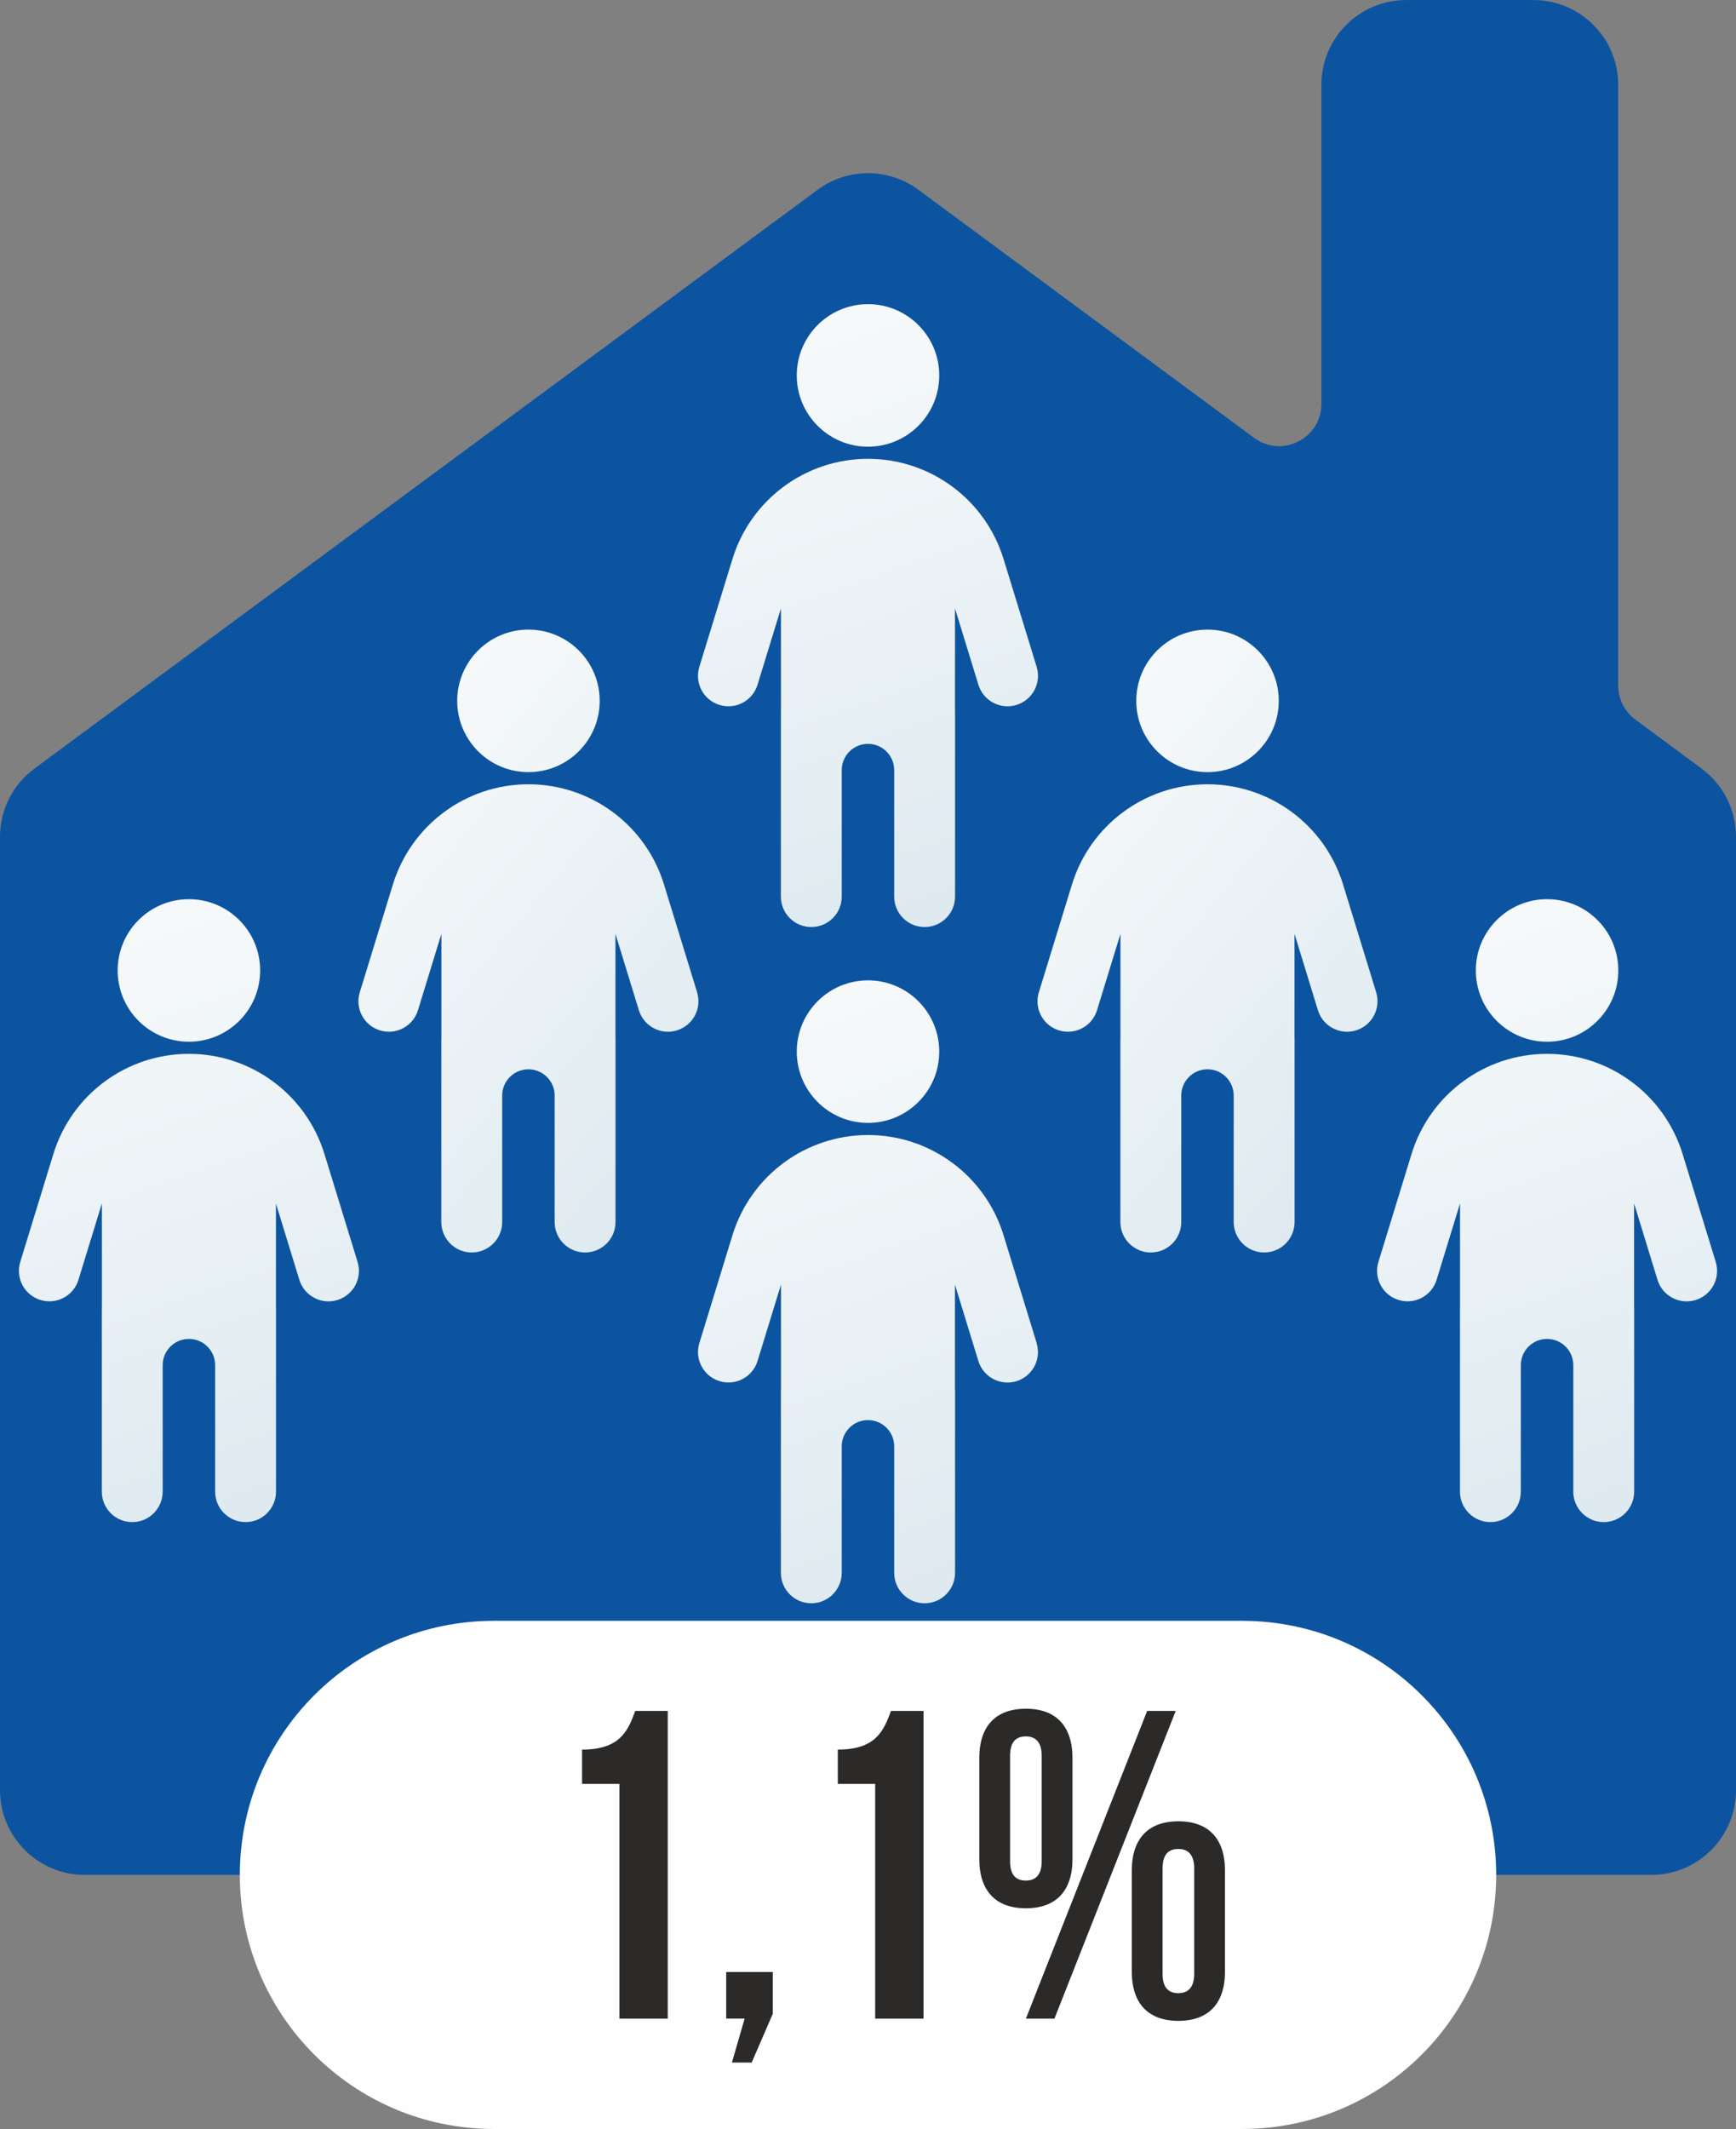
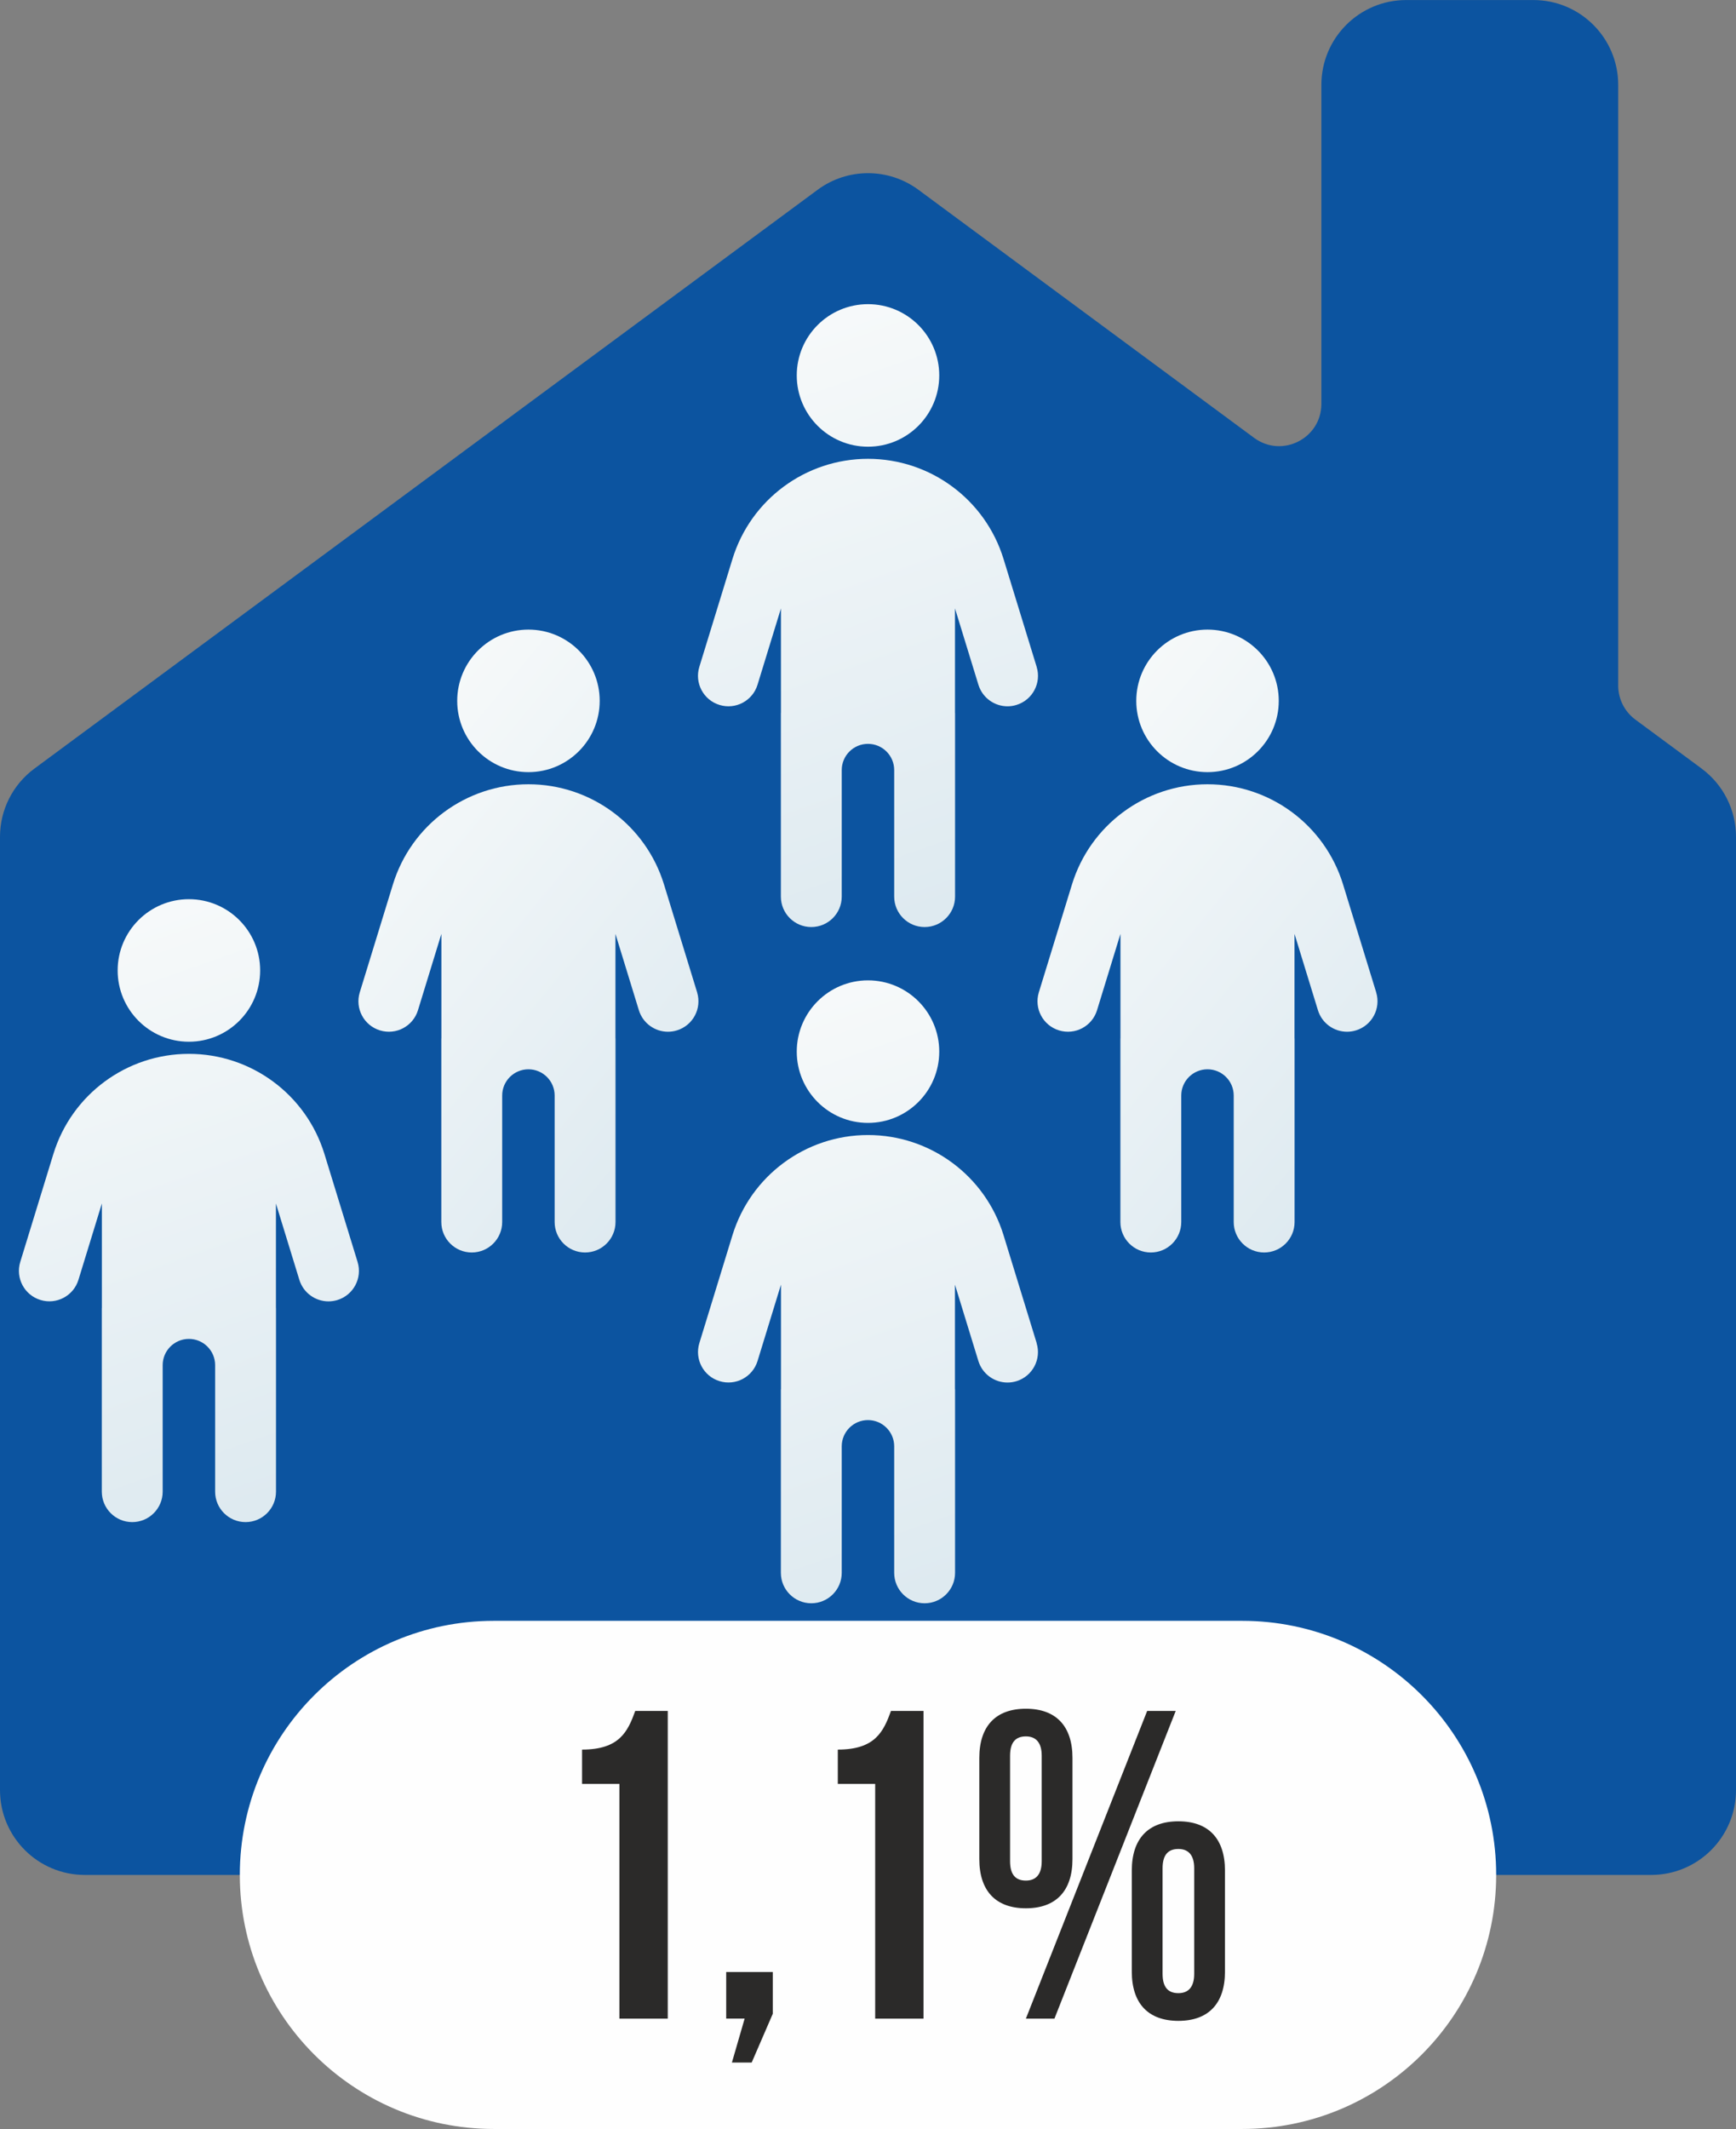
<svg xmlns="http://www.w3.org/2000/svg" xmlns:xlink="http://www.w3.org/1999/xlink" xml:space="preserve" width="27.97mm" height="34.291mm" version="1.1" style="shape-rendering:geometricPrecision; text-rendering:geometricPrecision; image-rendering:optimizeQuality; fill-rule:evenodd; clip-rule:evenodd" viewBox="0 0 508.3 623.17">
  <rect x="0" y="0" width="508.3" height="623.17" fill="#808080" stroke="none" />
  <defs>
    <style type="text/css"> .fil1 {fill:#FEFEFE} .fil0 {fill:#0C54A0} .fil2 {fill:#2B2A29;fill-rule:nonzero} .fil3 {fill:url(#id0)} .fil5 {fill:url(#id1)} .fil7 {fill:url(#id2)} .fil4 {fill:url(#id3)} .fil6 {fill:url(#id4)} </style>
    <linearGradient id="id0" gradientUnits="objectBoundingBox" x1="14.557%" y1="0%" x2="86.4%" y2="106.554%">
      <stop offset="0" style="stop-opacity:1; stop-color:#F9FBFB" />
      <stop offset="1" style="stop-opacity:1; stop-color:#DBE8EF" />
    </linearGradient>
    <linearGradient id="id1" gradientUnits="userSpaceOnUse" xlink:href="#id0" x1="218.87" y1="277.72" x2="290.39" y2="481.24"> </linearGradient>
    <linearGradient id="id2" gradientUnits="userSpaceOnUse" xlink:href="#id0" x1="417.69" y1="253.96" x2="489.22" y2="457.48"> </linearGradient>
    <linearGradient id="id3" gradientUnits="userSpaceOnUse" xlink:href="#id0" x1="20.03" y1="253.96" x2="91.56" y2="457.48"> </linearGradient>
    <linearGradient id="id4" gradientUnits="userSpaceOnUse" xlink:href="#id0" x1="218.86" y1="79.79" x2="290.39" y2="283.31"> </linearGradient>
  </defs>
  <g id="Layer_x0020_1">
    <path class="fil0" d="M498.23 224.96l-19.4 -14.33c-3.16,-2.34 -5.02,-6.03 -5.02,-9.95l0 -175.84c0,-13.71 -11.12,-24.83 -24.83,-24.83l-37.25 0c-13.71,0 -24.83,11.12 -24.83,24.83l0 93.36c0,10.16 -11.55,15.99 -19.72,9.95l-98.27 -72.6c-8.77,-6.48 -20.74,-6.48 -29.51,0l-229.32 169.42c-6.34,4.68 -10.08,12.09 -10.08,19.97l0 279.04c0,13.71 11.12,24.83 24.83,24.83l458.64 0c13.71,0 24.83,-11.12 24.83,-24.83l0 -279.04c0,-7.88 -3.73,-15.29 -10.07,-19.97z" />
    <path class="fil1" d="M363.7 623.17l-219.11 0c-41.07,0 -74.37,-33.3 -74.37,-74.37 0,-41.07 33.3,-74.37 74.37,-74.37l219.11 0c41.07,0 74.38,33.3 74.38,74.37 0,41.07 -33.3,74.37 -74.38,74.37z" />
    <path class="fil2" d="M170.43 522.16l10.94 0 0 68.71 14.15 0 0 -90.07 -9.52 0c-2.19,6.05 -4.63,11.32 -15.57,11.32l0 10.04z" />
    <polygon id="_1" class="fil2" points="218.03,590.86 214.3,603.73 220.09,603.73 226.27,589.45 226.27,577.23 212.63,577.23 212.63,590.86 " />
    <path id="_2" class="fil2" d="M245.31 522.16l10.94 0 0 68.71 14.15 0 0 -90.07 -9.52 0c-2.19,6.05 -4.63,11.32 -15.57,11.32l0 10.04z" />
    <path id="_3" class="fil2" d="M295.75 513.92c0,-3.99 1.67,-5.66 4.63,-5.66 2.83,0 4.63,1.67 4.63,5.66l0 30.88c0,3.99 -1.8,5.66 -4.63,5.66 -2.96,0 -4.63,-1.67 -4.63,-5.66l0 -30.88zm-9.01 30.24c0,9.26 4.76,14.41 13.64,14.41 8.88,0 13.64,-5.15 13.64,-14.41l0 -29.59c0,-9.26 -4.76,-14.41 -13.64,-14.41 -8.88,0 -13.64,5.15 -13.64,14.41l0 29.59zm13.64 46.71l8.36 0 35.51 -90.07 -8.36 0 -35.51 90.07zm40.02 -44c0,-3.99 1.67,-5.66 4.63,-5.66 2.83,0 4.63,1.67 4.63,5.66l0 30.88c0,3.99 -1.8,5.66 -4.63,5.66 -2.96,0 -4.63,-1.67 -4.63,-5.66l0 -30.88zm-9.01 30.24c0,9.26 4.76,14.41 13.64,14.41 8.88,0 13.64,-5.15 13.64,-14.41l0 -29.59c0,-9.26 -4.76,-14.41 -13.64,-14.41 -8.88,0 -13.64,5.15 -13.64,14.41l0 29.59z" />
    <g id="_2582833164880">
      <path class="fil3" d="M204.12 290.47l-9.7 -31.58c-5.35,-17.43 -21.45,-29.33 -39.69,-29.33 -18.23,0 -34.34,11.9 -39.69,29.34l-9.7 31.57c-1.44,4.71 1.2,9.69 5.91,11.13 4.71,1.45 9.69,-1.2 11.13,-5.9l6.86 -22.35 0 30.5c-0,0.08 -0.02,0.15 -0.02,0.23l0 53.62c0,4.92 3.99,8.91 8.91,8.91 4.92,0 8.91,-3.99 8.91,-8.91l0 -37.03c0,-4.24 3.44,-7.68 7.68,-7.68 4.24,0 7.68,3.44 7.68,7.68l0 37.03c0,4.92 3.99,8.91 8.91,8.91 4.92,0 8.91,-3.99 8.91,-8.91l0 -53.62c0,-0.08 -0.02,-0.15 -0.02,-0.23l0 -30.5 6.86 22.35c1.18,3.83 4.71,6.3 8.52,6.3 0.87,0 1.75,-0.13 2.62,-0.4 4.71,-1.44 7.35,-6.43 5.91,-11.13zm-49.39 -64.46l0 0c11.52,0 20.86,-9.34 20.86,-20.86 0,-11.52 -9.34,-20.86 -20.86,-20.86 -11.52,0 -20.86,9.34 -20.86,20.86 0,11.52 9.34,20.86 20.86,20.86z" />
      <path class="fil4" d="M104.7 369.38l-9.7 -31.58c-5.35,-17.43 -21.45,-29.33 -39.69,-29.33 -18.24,0 -34.34,11.9 -39.69,29.34l-9.69 31.57c-1.44,4.71 1.2,9.69 5.91,11.13 4.71,1.45 9.69,-1.2 11.13,-5.9l6.86 -22.35 0 30.5c-0,0.08 -0.02,0.15 -0.02,0.24l0 53.62c0,4.92 3.99,8.91 8.91,8.91 4.92,0 8.91,-3.99 8.91,-8.91l0 -37.03c0,-4.24 3.44,-7.68 7.68,-7.68 4.24,0 7.68,3.44 7.68,7.68l0 37.03c0,4.92 3.99,8.91 8.91,8.91 4.92,0 8.91,-3.99 8.91,-8.91l0 -53.62c0,-0.08 -0.02,-0.15 -0.02,-0.23l0 -30.5 6.86 22.35c1.18,3.83 4.71,6.3 8.52,6.3 0.87,0 1.75,-0.13 2.62,-0.39 4.71,-1.45 7.35,-6.43 5.91,-11.13zm-49.39 -64.46l0 0c11.52,0 20.86,-9.34 20.86,-20.86 0,-11.52 -9.34,-20.86 -20.86,-20.86 -11.52,0 -20.86,9.34 -20.86,20.86 0,11.52 9.34,20.86 20.86,20.86z" />
      <path class="fil5" d="M303.54 393.14l-9.7 -31.58c-5.35,-17.43 -21.45,-29.33 -39.69,-29.33 -18.24,0 -34.34,11.9 -39.69,29.34l-9.69 31.57c-1.44,4.71 1.2,9.69 5.91,11.13 4.71,1.45 9.69,-1.2 11.13,-5.9l6.86 -22.35 0 30.5c-0,0.08 -0.03,0.15 -0.03,0.24l0 53.62c0,4.92 3.99,8.91 8.91,8.91 4.92,0 8.91,-3.99 8.91,-8.91l0 -37.03c0,-4.24 3.44,-7.68 7.68,-7.68 4.24,0 7.68,3.44 7.68,7.68l0 37.03c0,4.92 3.99,8.91 8.91,8.91 4.92,0 8.91,-3.99 8.91,-8.91l0 -53.62c0,-0.08 -0.02,-0.15 -0.03,-0.23l0 -30.5 6.86 22.35c1.18,3.83 4.71,6.3 8.52,6.3 0.87,0 1.75,-0.13 2.62,-0.39 4.71,-1.45 7.35,-6.43 5.91,-11.13zm-49.39 -64.46l0 0c11.52,0 20.86,-9.34 20.86,-20.86 0,-11.52 -9.34,-20.86 -20.86,-20.86 -11.52,0 -20.86,9.34 -20.86,20.86 0,11.52 9.34,20.86 20.86,20.86z" />
      <path class="fil6" d="M303.54 195.21l-9.7 -31.58c-5.35,-17.43 -21.45,-29.33 -39.69,-29.33 -18.24,0 -34.34,11.9 -39.69,29.34l-9.7 31.57c-1.44,4.71 1.2,9.69 5.91,11.13 4.71,1.45 9.69,-1.2 11.13,-5.9l6.86 -22.35 0 30.5c-0,0.08 -0.02,0.15 -0.02,0.23l0 53.62c0,4.92 3.99,8.91 8.91,8.91 4.92,0 8.91,-3.99 8.91,-8.91l0 -37.03c0,-4.24 3.44,-7.68 7.68,-7.68 4.24,0 7.68,3.44 7.68,7.68l0 37.03c0,4.92 3.99,8.91 8.91,8.91 4.92,0 8.91,-3.99 8.91,-8.91l0 -53.62c0,-0.08 -0.02,-0.15 -0.02,-0.23l0 -30.5 6.86 22.35c1.18,3.83 4.71,6.3 8.52,6.3 0.87,0 1.75,-0.13 2.62,-0.4 4.71,-1.44 7.35,-6.43 5.91,-11.13zm-49.39 -64.46l0 0c11.52,0 20.86,-9.34 20.86,-20.86 0,-11.52 -9.34,-20.86 -20.86,-20.86 -11.52,0 -20.86,9.34 -20.86,20.86 0,11.52 9.34,20.86 20.86,20.86z" />
-       <path class="fil7" d="M502.37 369.38l-9.7 -31.58c-5.35,-17.43 -21.45,-29.33 -39.69,-29.33 -18.24,0 -34.34,11.9 -39.69,29.34l-9.69 31.57c-1.44,4.71 1.2,9.69 5.91,11.13 4.71,1.45 9.69,-1.2 11.13,-5.9l6.86 -22.35 0 30.5c-0,0.08 -0.02,0.15 -0.02,0.24l0 53.62c0,4.92 3.99,8.91 8.91,8.91 4.92,0 8.91,-3.99 8.91,-8.91l0 -37.03c0,-4.24 3.44,-7.68 7.68,-7.68 4.24,0 7.68,3.44 7.68,7.68l0 37.03c0,4.92 3.99,8.91 8.91,8.91 4.92,0 8.91,-3.99 8.91,-8.91l0 -53.62c0,-0.08 -0.02,-0.15 -0.02,-0.23l0 -30.5 6.86 22.35c1.18,3.83 4.71,6.3 8.52,6.3 0.87,0 1.75,-0.13 2.62,-0.39 4.71,-1.45 7.35,-6.43 5.91,-11.13zm-49.39 -64.46l0 0c11.52,0 20.86,-9.34 20.86,-20.86 0,-11.52 -9.34,-20.86 -20.86,-20.86 -11.52,0 -20.86,9.34 -20.86,20.86 0,11.52 9.34,20.86 20.86,20.86z" />
      <path class="fil3" d="M402.95 290.47l-9.7 -31.58c-5.35,-17.43 -21.45,-29.33 -39.69,-29.33 -18.23,0 -34.34,11.9 -39.69,29.34l-9.7 31.57c-1.44,4.71 1.2,9.69 5.91,11.13 4.71,1.45 9.69,-1.2 11.13,-5.9l6.86 -22.35 0 30.5c-0,0.08 -0.02,0.15 -0.02,0.23l0 53.62c0,4.92 3.99,8.91 8.91,8.91 4.92,0 8.91,-3.99 8.91,-8.91l0 -37.03c0,-4.24 3.44,-7.68 7.68,-7.68 4.24,0 7.68,3.44 7.68,7.68l0 37.03c0,4.92 3.99,8.91 8.91,8.91 4.92,0 8.91,-3.99 8.91,-8.91l0 -53.62c0,-0.08 -0.02,-0.15 -0.02,-0.23l0 -30.5 6.86 22.35c1.18,3.83 4.71,6.3 8.52,6.3 0.87,0 1.75,-0.13 2.62,-0.4 4.71,-1.44 7.35,-6.43 5.91,-11.13zm-49.39 -64.46l0 0c11.52,0 20.86,-9.34 20.86,-20.86 0,-11.52 -9.34,-20.86 -20.86,-20.86 -11.52,0 -20.86,9.34 -20.86,20.86 0,11.52 9.34,20.86 20.86,20.86z" />
    </g>
  </g>
</svg>